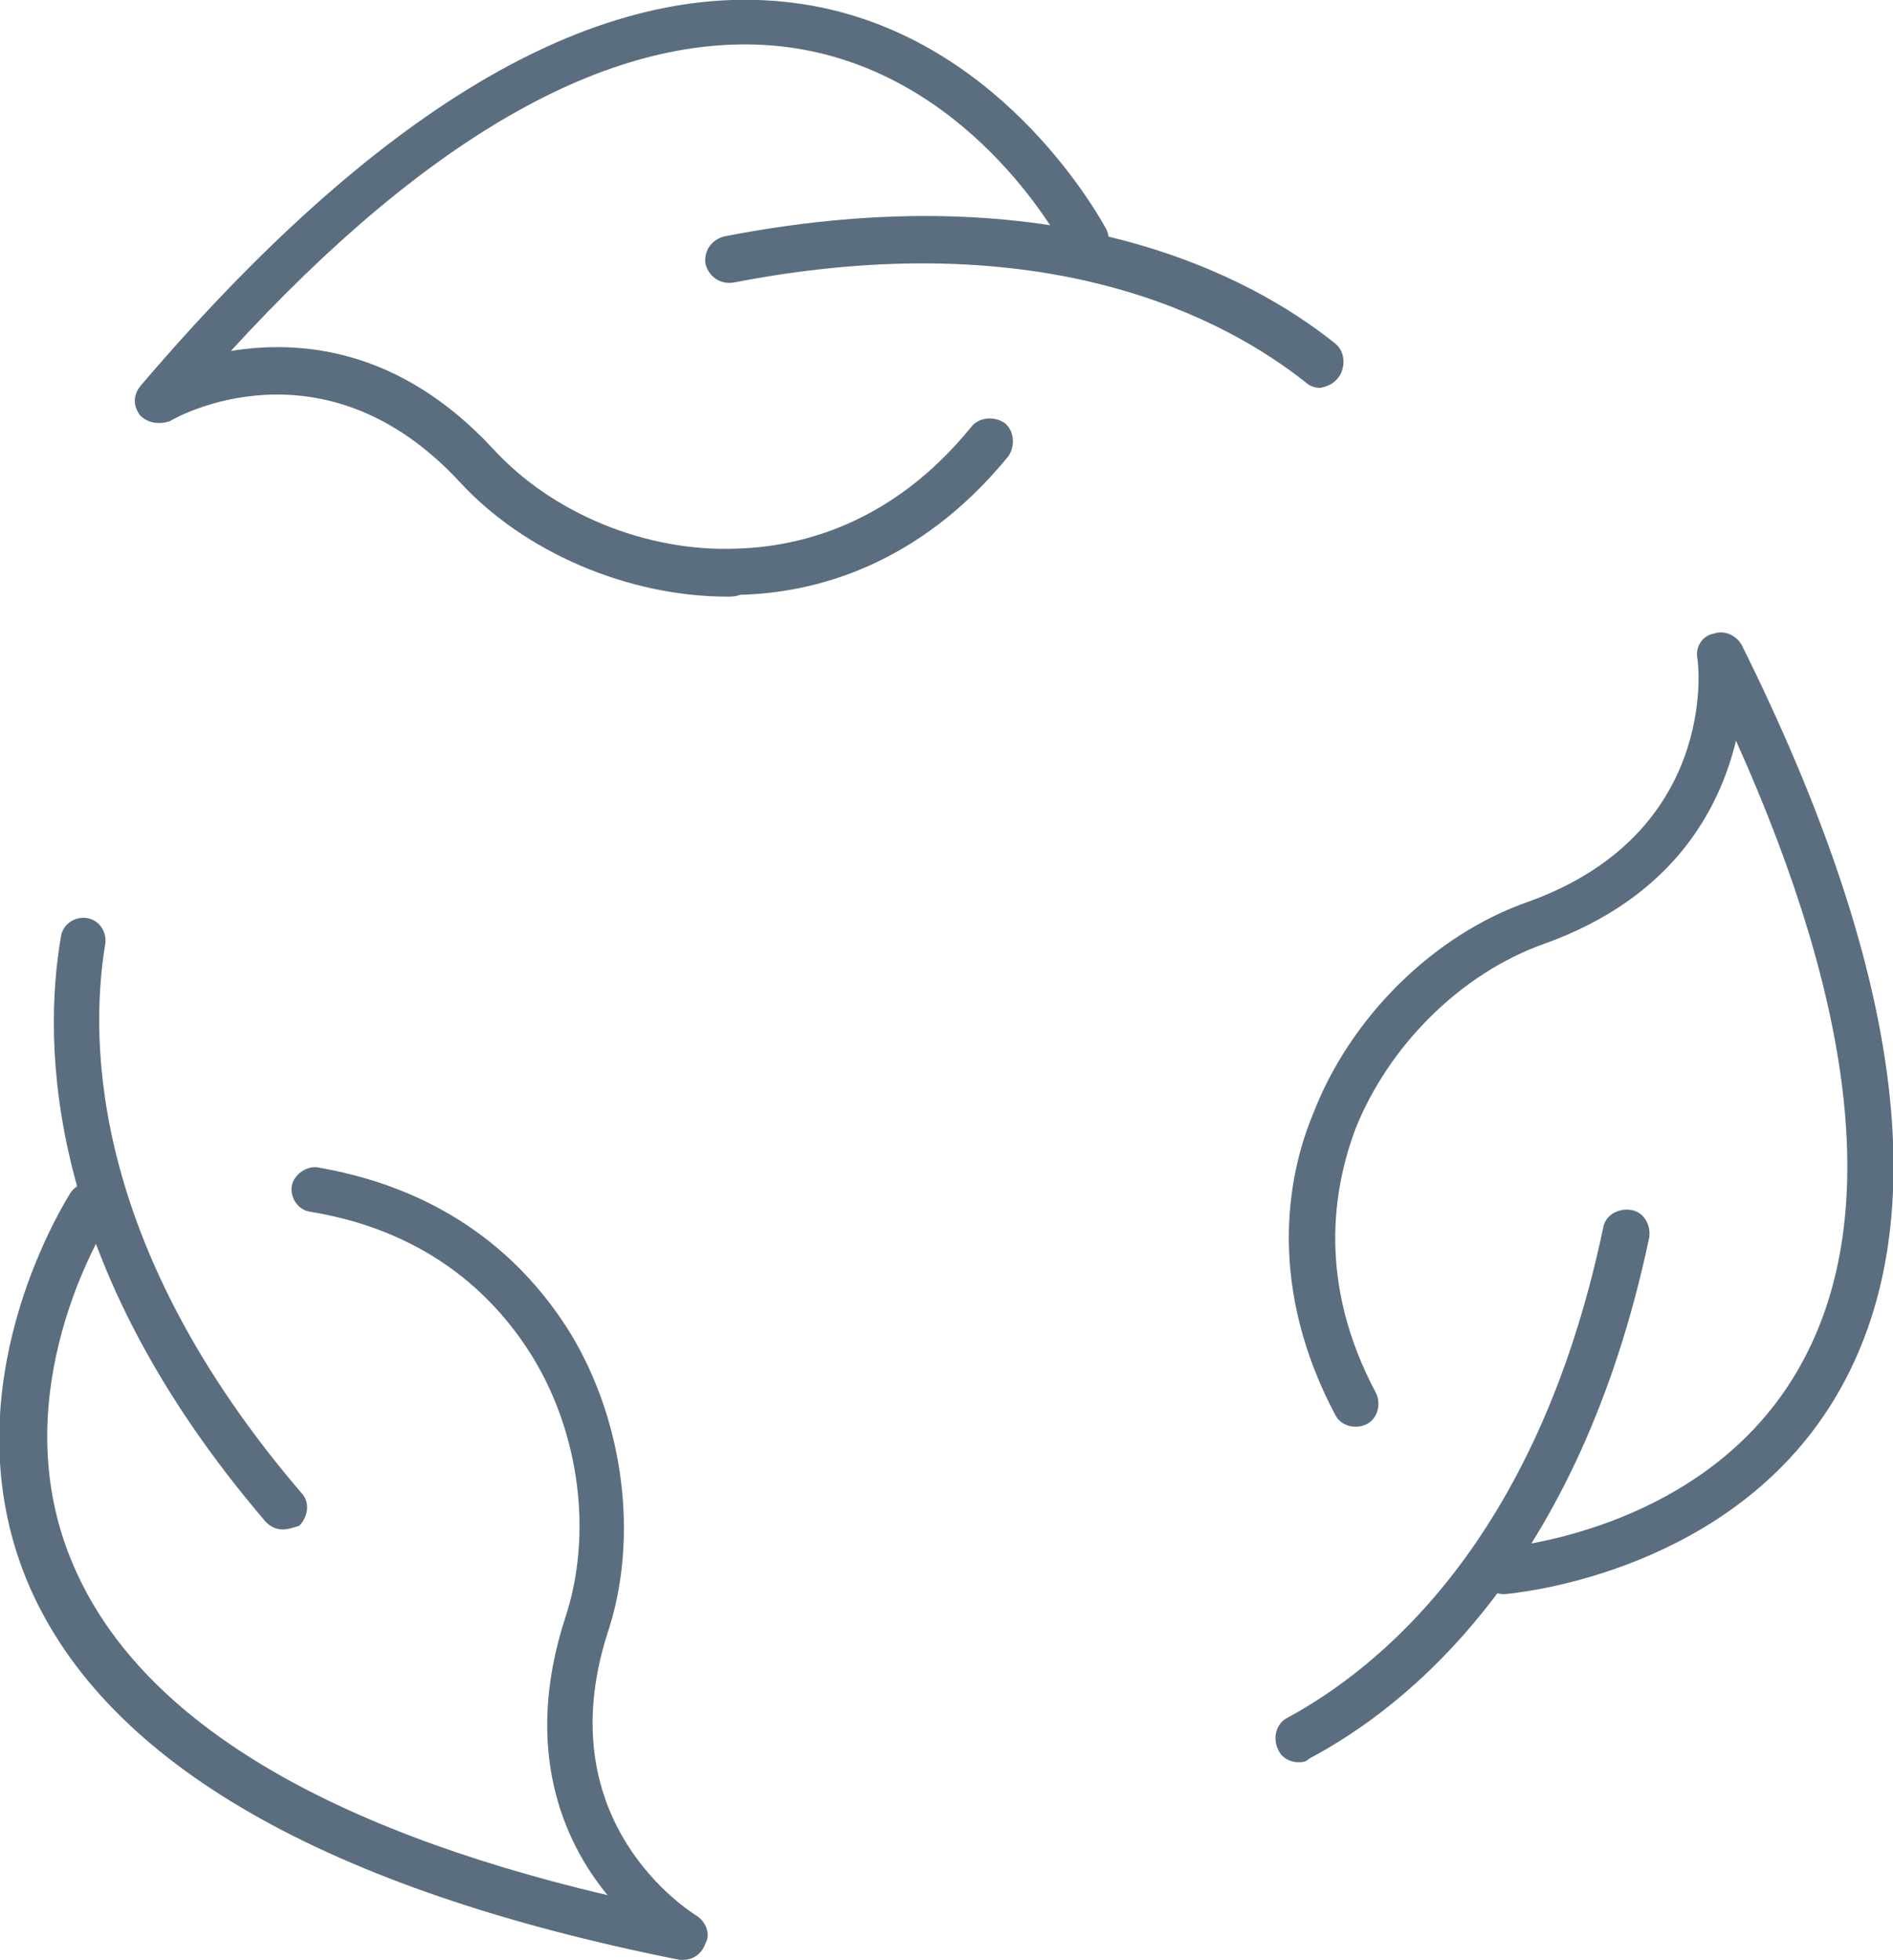
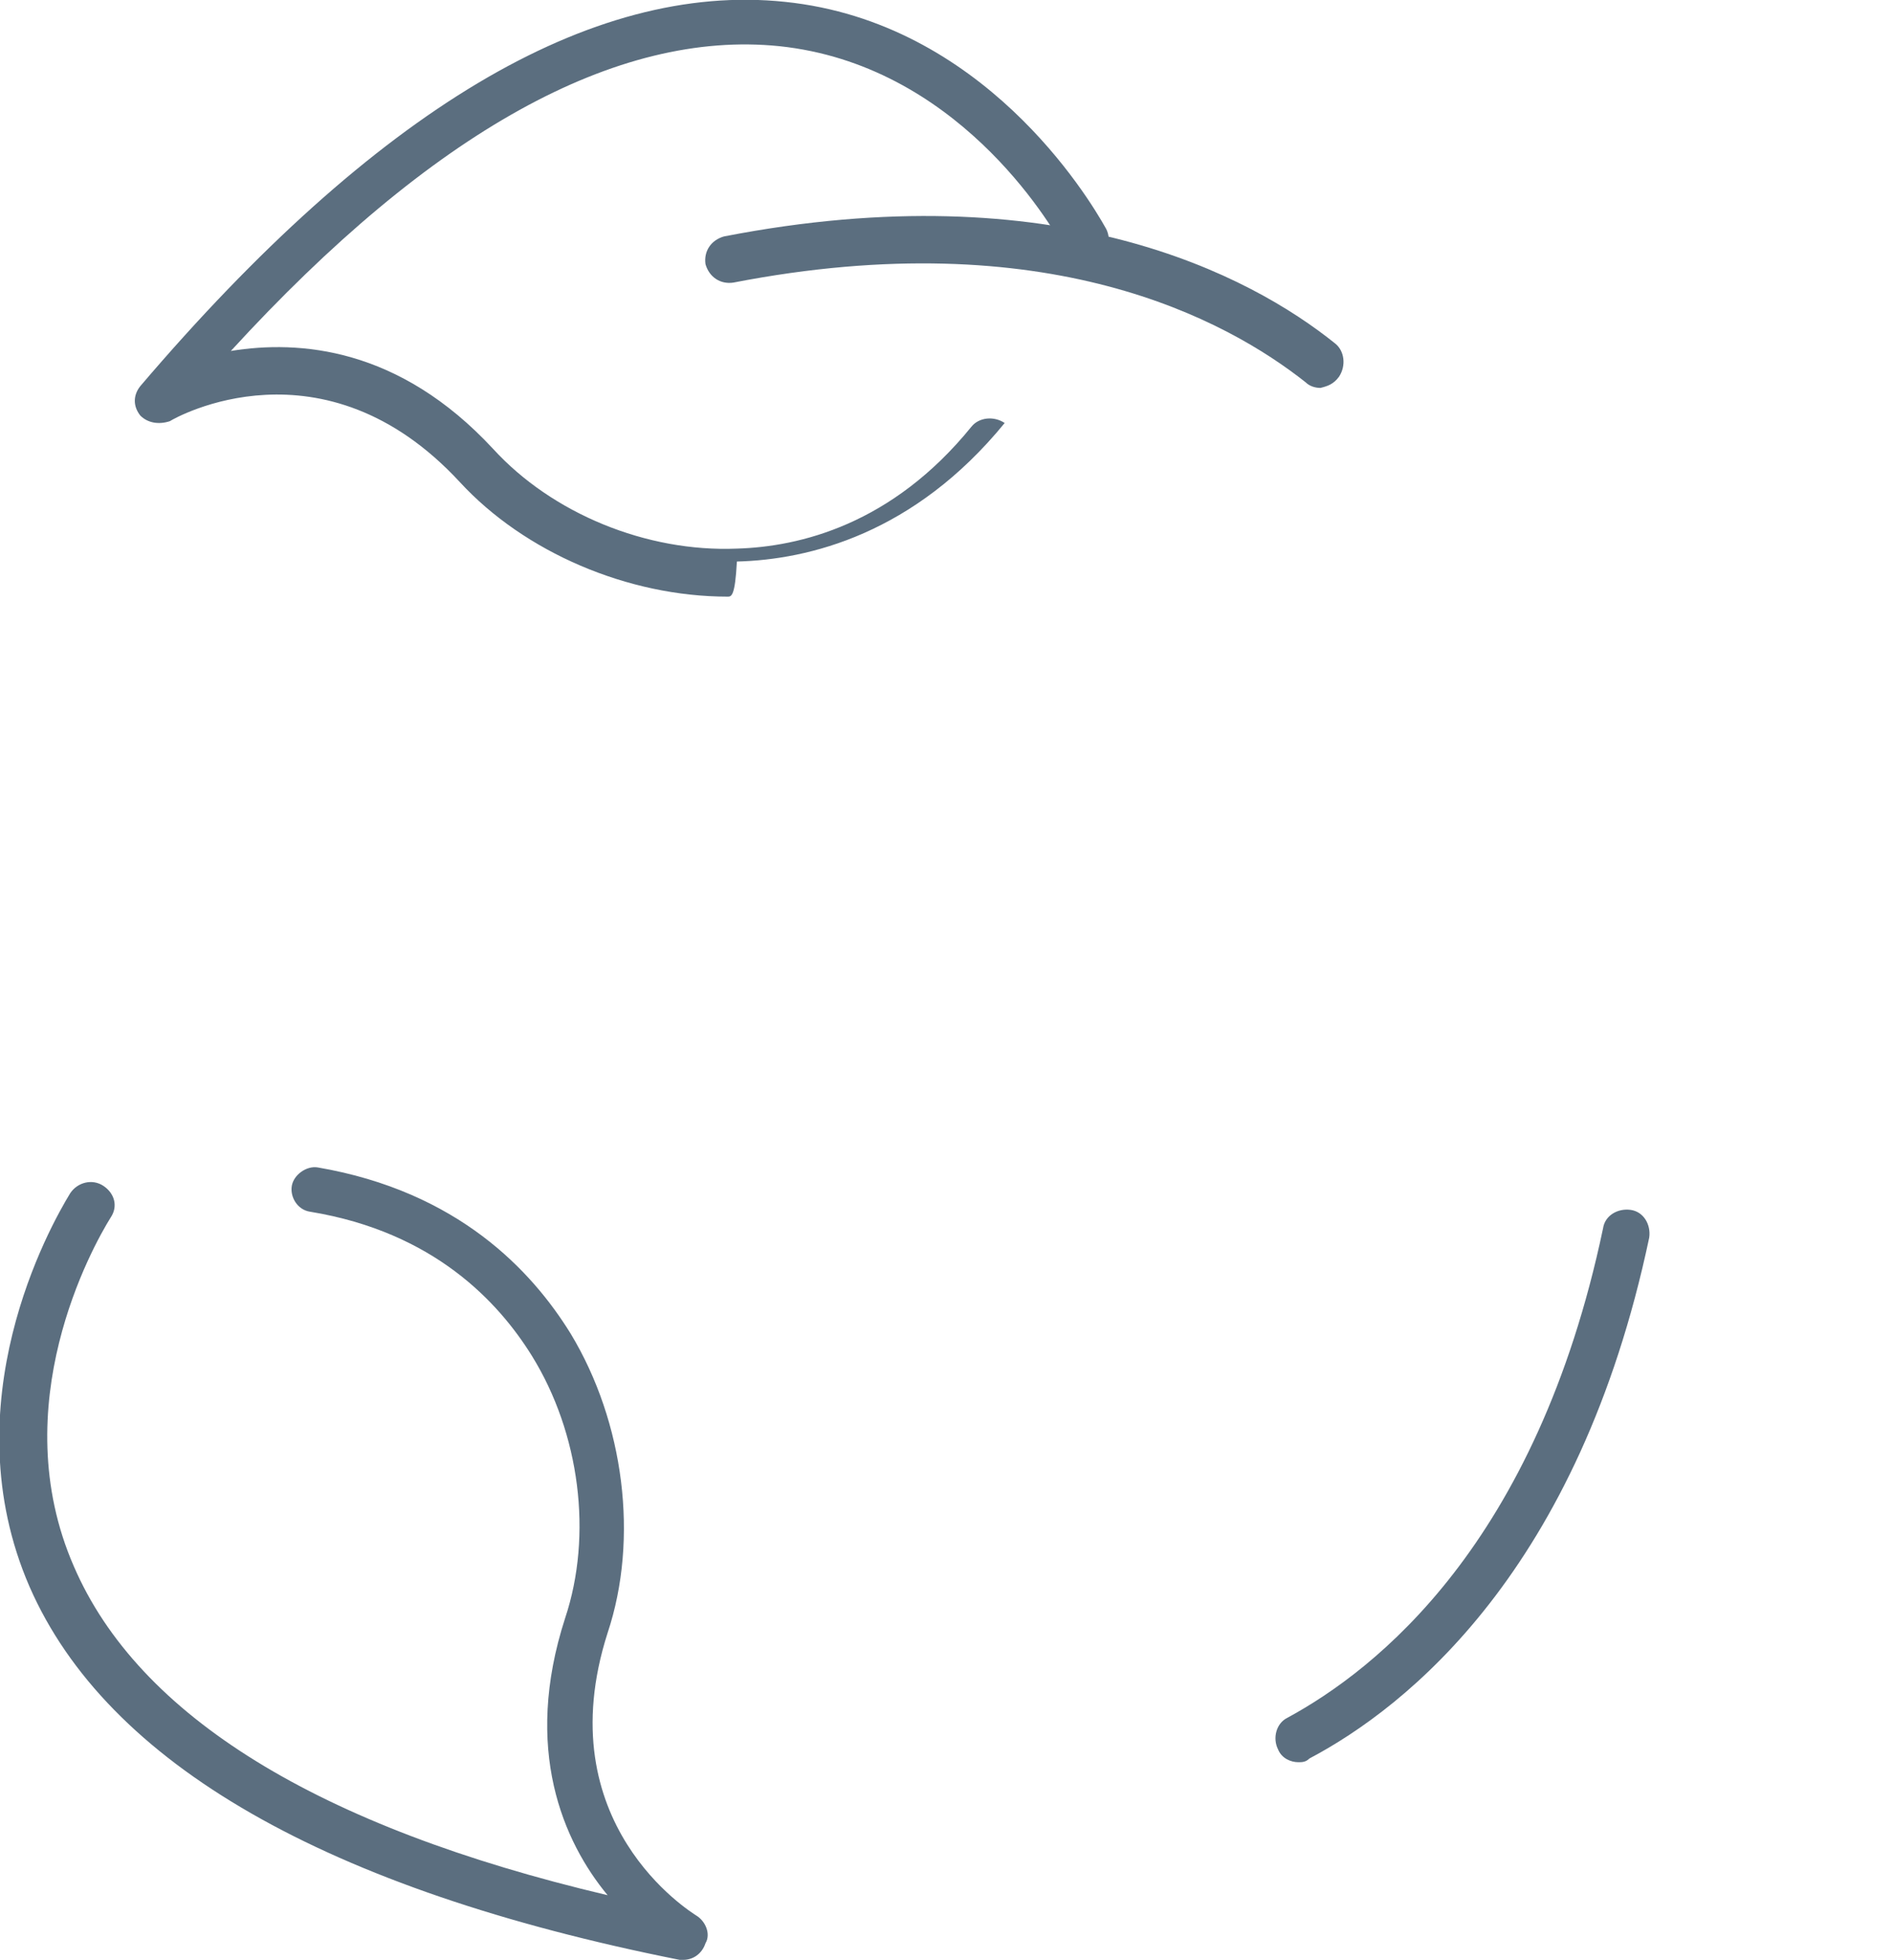
<svg xmlns="http://www.w3.org/2000/svg" version="1.1" id="Layer_2_00000053530075047167149430000003829247206589094784_" x="0px" y="0px" viewBox="0 0 102.5 106.1" style="enable-background:new 0 0 102.5 106.1;" xml:space="preserve">
  <style type="text/css">
	.st0{fill:#5B6E7F;}
</style>
  <g id="Layer_4">
    <g>
      <g>
-         <path class="st0" d="M39.4,32.3c-5.4,0-11-2.4-14.5-6.2c-7.4-8-15.4-3.5-15.7-3.3C8.6,23,8,22.9,7.6,22.5c-0.4-0.5-0.4-1.1,0-1.6     C20.3,6,32-1,42.5,0.1c10.7,1.1,16.4,10.5,17.4,12.3c0.3,0.6,0.1,1.4-0.5,1.7c-0.6,0.3-1.4,0.1-1.7-0.5     c-0.9-1.7-6-10.1-15.5-11.1c-8.8-0.9-18.8,4.6-29.7,16.5c3.7-0.6,9.1-0.2,14.2,5.3c3.2,3.5,8.3,5.6,13.2,5.4     c3.4-0.1,8.4-1.3,12.7-6.6c0.4-0.5,1.2-0.6,1.8-0.2c0.5,0.4,0.6,1.2,0.2,1.8c-4.9,6-10.6,7.4-14.5,7.5     C39.8,32.3,39.6,32.3,39.4,32.3L39.4,32.3z" />
+         <path class="st0" d="M39.4,32.3c-5.4,0-11-2.4-14.5-6.2c-7.4-8-15.4-3.5-15.7-3.3C8.6,23,8,22.9,7.6,22.5c-0.4-0.5-0.4-1.1,0-1.6     C20.3,6,32-1,42.5,0.1c10.7,1.1,16.4,10.5,17.4,12.3c0.3,0.6,0.1,1.4-0.5,1.7c-0.6,0.3-1.4,0.1-1.7-0.5     c-0.9-1.7-6-10.1-15.5-11.1c-8.8-0.9-18.8,4.6-29.7,16.5c3.7-0.6,9.1-0.2,14.2,5.3c3.2,3.5,8.3,5.6,13.2,5.4     c3.4-0.1,8.4-1.3,12.7-6.6c0.4-0.5,1.2-0.6,1.8-0.2c-4.9,6-10.6,7.4-14.5,7.5     C39.8,32.3,39.6,32.3,39.4,32.3L39.4,32.3z" />
        <path class="st0" d="M71.5,21c-0.3,0-0.6-0.1-0.8-0.3c-4.3-3.4-14-8.7-31-5.4c-0.7,0.1-1.3-0.3-1.5-1c-0.1-0.7,0.3-1.3,1-1.5     c18-3.5,28.5,2.1,33.1,5.8c0.5,0.4,0.6,1.2,0.2,1.8C72.2,20.8,71.9,20.9,71.5,21L71.5,21z" />
      </g>
      <g>
        <path class="st0" d="M37,106.1c-0.1,0-0.2,0-0.2,0c-19.1-3.8-31-10.6-35.2-20.2C-2.7,76,2.7,66.4,3.8,64.6     C4.2,64,5,63.8,5.6,64.2c0.6,0.4,0.8,1.1,0.4,1.7c-1,1.6-5.8,10.2-2,18.9c3.5,8.1,13.2,14.1,28.9,17.8c-2.4-2.9-4.6-7.9-2.3-15     c1.5-4.5,0.8-10-1.8-14.2c-1.8-2.9-5.3-6.7-12-7.8c-0.7-0.1-1.1-0.8-1-1.4s0.8-1.1,1.4-1c7.6,1.3,11.6,5.6,13.7,9     c2.9,4.8,3.7,11.1,2,16.2c-3.3,10.3,4.5,15.1,4.8,15.3c0.5,0.3,0.8,1,0.5,1.5C38,105.8,37.5,106.1,37,106.1L37,106.1z" />
-         <path class="st0" d="M15.3,82.8c-0.4,0-0.7-0.2-0.9-0.4C2.4,68.4,2.3,56.5,3.3,50.7c0.1-0.7,0.8-1.1,1.4-1c0.7,0.1,1.1,0.8,1,1.4     C4.8,56.5,5,67.6,16.3,80.8c0.5,0.5,0.4,1.3-0.1,1.8C15.9,82.7,15.6,82.8,15.3,82.8L15.3,82.8z" />
      </g>
      <g>
-         <path class="st0" d="M81.4,86.3c-0.6,0-1.2-0.5-1.2-1.1c-0.1-0.7,0.4-1.3,1.1-1.4c1.9-0.2,11.6-1.6,16.2-9.9     c4.3-7.7,3.1-19.1-3.5-33.8c-0.9,3.7-3.4,8.5-10.4,11c-4.5,1.6-8.4,5.5-10.2,10c-1.2,3.2-2.1,8.3,1.1,14.3     c0.3,0.6,0.1,1.4-0.5,1.7c-0.6,0.3-1.4,0.1-1.7-0.5c-3.6-6.8-2.7-12.7-1.2-16.3c2-5.2,6.5-9.7,11.7-11.5C93,45.1,92,36,91.9,35.6     c-0.1-0.6,0.3-1.2,0.9-1.3c0.6-0.2,1.2,0.1,1.5,0.6c8.7,17.5,10.5,31,5.4,40.2c-5.2,9.4-16.1,11-18.2,11.2     C81.5,86.3,81.4,86.3,81.4,86.3L81.4,86.3z" />
        <path class="st0" d="M70.3,95.4c-0.4,0-0.9-0.2-1.1-0.7c-0.3-0.6-0.1-1.4,0.5-1.7c4.8-2.6,13.5-9.4,17.1-26.5     c0.1-0.7,0.8-1.1,1.5-1c0.7,0.1,1.1,0.8,1,1.5c-3.8,18-13.1,25.4-18.4,28.2C70.7,95.4,70.5,95.4,70.3,95.4L70.3,95.4z" />
      </g>
    </g>
  </g>
</svg>